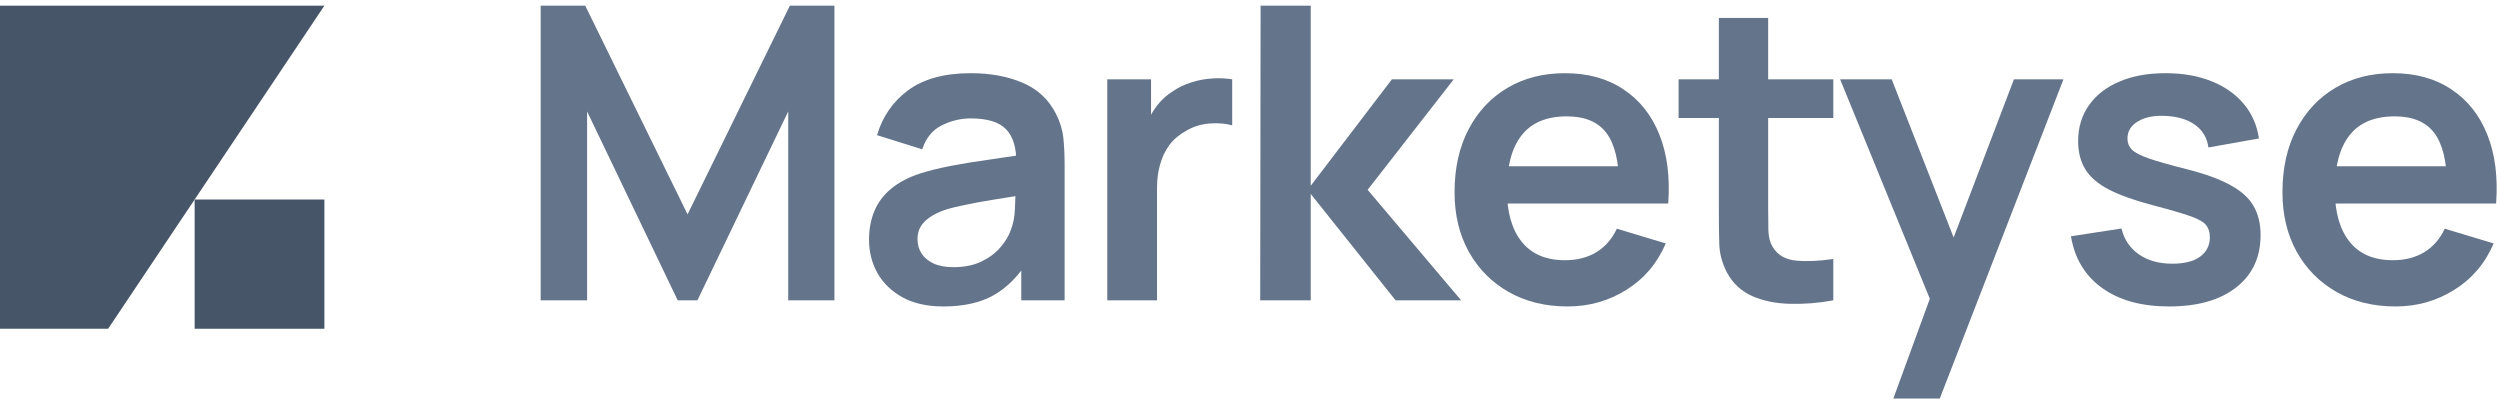
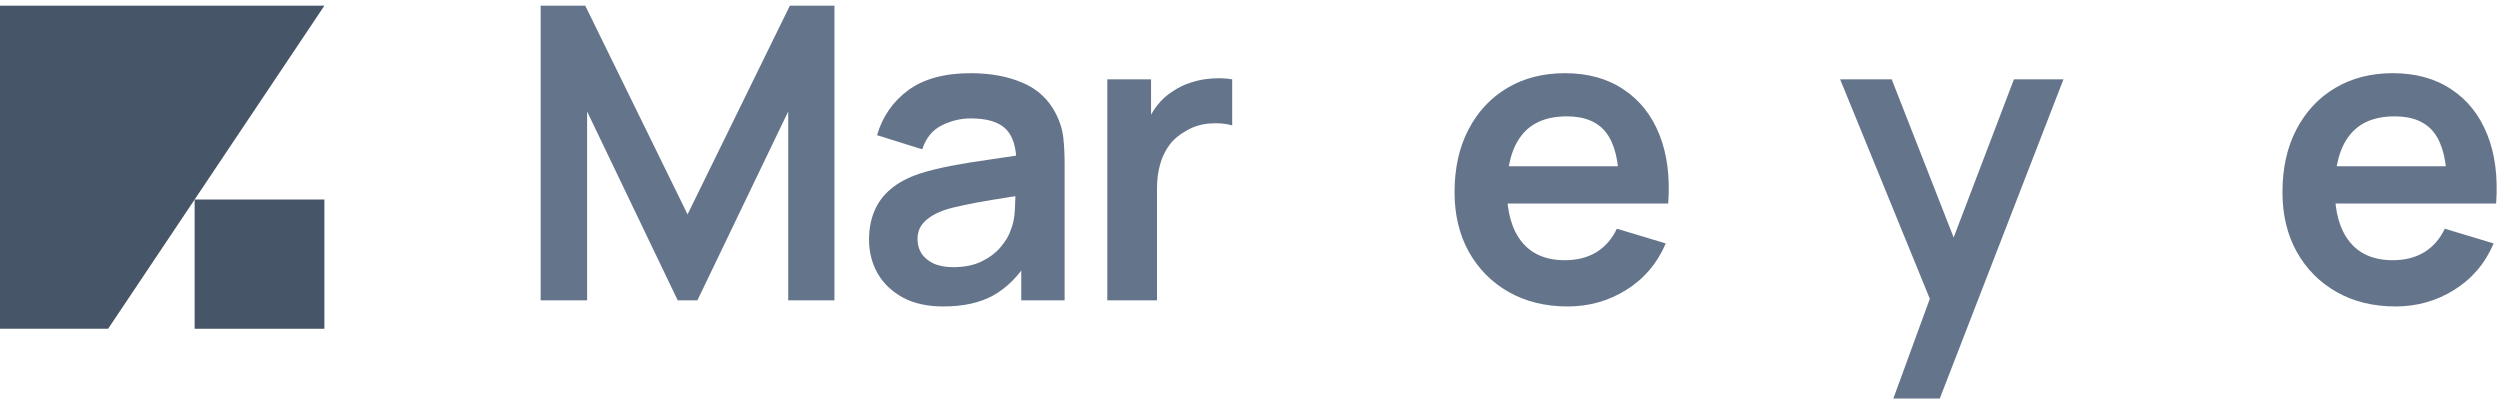
<svg xmlns="http://www.w3.org/2000/svg" width="167" height="27" viewBox="0 0 167 27" fill="none">
  <g clip-path="url(#clip0_239_54)">
    <path d="M0 0.378H21.67L7.223 21.961H0V0.378Z" fill="#475569" />
    <path d="M13.002 13.328H21.669V21.961H13.002V13.328Z" fill="#475569" />
    <path d="M160.029 20.471C158.529 20.471 157.211 20.148 156.077 19.501C154.942 18.854 154.055 17.956 153.414 16.808C152.783 15.66 152.468 14.339 152.468 12.844C152.468 11.231 152.779 9.832 153.401 8.648C154.023 7.454 154.888 6.529 155.995 5.873C157.102 5.217 158.383 4.889 159.837 4.889C161.374 4.889 162.678 5.249 163.749 5.969C164.828 6.679 165.629 7.686 166.15 8.989C166.672 10.293 166.869 11.828 166.741 13.596H163.46V12.393C163.451 10.789 163.168 9.618 162.61 8.88C162.051 8.142 161.173 7.773 159.975 7.773C158.62 7.773 157.614 8.192 156.955 9.03C156.297 9.86 155.967 11.076 155.967 12.68C155.967 14.175 156.297 15.332 156.955 16.152C157.614 16.972 158.575 17.382 159.837 17.382C160.652 17.382 161.352 17.204 161.937 16.849C162.532 16.485 162.989 15.961 163.31 15.277L166.576 16.261C166.009 17.592 165.13 18.626 163.941 19.364C162.761 20.102 161.457 20.471 160.029 20.471ZM154.924 13.596V11.108H165.121V13.596H154.924Z" fill="#64748B" />
-     <path d="M144.886 20.471C143.057 20.471 141.57 20.061 140.426 19.241C139.282 18.421 138.587 17.268 138.34 15.783L141.716 15.264C141.89 15.992 142.274 16.567 142.869 16.986C143.464 17.405 144.214 17.615 145.12 17.615C145.916 17.615 146.529 17.46 146.959 17.15C147.398 16.831 147.618 16.398 147.618 15.851C147.618 15.514 147.535 15.245 147.371 15.045C147.215 14.835 146.867 14.635 146.327 14.443C145.788 14.252 144.96 14.011 143.843 13.719C142.599 13.391 141.611 13.04 140.879 12.666C140.147 12.284 139.621 11.833 139.301 11.313C138.981 10.794 138.82 10.165 138.82 9.427C138.82 8.506 139.063 7.705 139.548 7.021C140.033 6.338 140.71 5.814 141.579 5.449C142.448 5.075 143.473 4.889 144.653 4.889C145.806 4.889 146.826 5.066 147.714 5.422C148.61 5.777 149.333 6.283 149.882 6.939C150.431 7.595 150.769 8.365 150.898 9.249L147.521 9.851C147.439 9.222 147.151 8.725 146.657 8.361C146.172 7.996 145.522 7.791 144.708 7.746C143.93 7.7 143.304 7.818 142.828 8.101C142.352 8.374 142.114 8.762 142.114 9.263C142.114 9.545 142.21 9.787 142.402 9.987C142.595 10.188 142.979 10.388 143.555 10.589C144.141 10.789 145.01 11.035 146.163 11.327C147.343 11.627 148.285 11.974 148.99 12.366C149.704 12.748 150.216 13.209 150.527 13.746C150.847 14.284 151.007 14.935 151.007 15.701C151.007 17.186 150.463 18.353 149.374 19.2C148.295 20.048 146.799 20.471 144.886 20.471Z" fill="#64748B" />
    <path d="M126.475 26.623L129.33 18.817L129.385 21.114L122.921 5.299H126.366L130.949 17H130.071L134.531 5.299H137.839L129.577 26.623H126.475Z" fill="#64748B" />
-     <path d="M122.464 20.062C121.485 20.244 120.524 20.321 119.582 20.294C118.649 20.276 117.811 20.107 117.07 19.788C116.329 19.46 115.767 18.945 115.382 18.244C115.044 17.606 114.865 16.954 114.847 16.289C114.829 15.624 114.82 14.872 114.82 14.034V1.198H118.113V13.842C118.113 14.434 118.118 14.954 118.127 15.4C118.145 15.847 118.241 16.211 118.415 16.494C118.745 17.041 119.271 17.346 119.994 17.41C120.716 17.474 121.54 17.437 122.464 17.3V20.062ZM112.13 7.882V5.299H122.464V7.882H112.13Z" fill="#64748B" />
    <path d="M104.726 20.471C103.225 20.471 101.908 20.148 100.773 19.501C99.638 18.854 98.751 17.956 98.111 16.808C97.479 15.66 97.164 14.339 97.164 12.844C97.164 11.231 97.475 9.832 98.097 8.648C98.719 7.454 99.584 6.529 100.691 5.873C101.798 5.217 103.079 4.889 104.533 4.889C106.07 4.889 107.374 5.249 108.445 5.969C109.524 6.679 110.325 7.686 110.846 8.989C111.368 10.293 111.565 11.828 111.437 13.596H108.157V12.393C108.147 10.789 107.864 9.618 107.306 8.88C106.748 8.142 105.869 7.773 104.671 7.773C103.317 7.773 102.31 8.192 101.651 9.03C100.993 9.86 100.663 11.076 100.663 12.68C100.663 14.175 100.993 15.332 101.651 16.152C102.31 16.972 103.271 17.382 104.533 17.382C105.348 17.382 106.048 17.204 106.633 16.849C107.228 16.485 107.685 15.961 108.006 15.277L111.272 16.261C110.705 17.592 109.826 18.626 108.637 19.364C107.457 20.102 106.153 20.471 104.726 20.471ZM99.62 13.596V11.108H109.817V13.596H99.62Z" fill="#64748B" />
-     <path d="M84.181 20.061L84.208 0.378H87.557V12.407L92.978 5.299H97.109L91.358 12.68L97.603 20.061H93.225L87.557 12.954V20.061H84.181Z" fill="#64748B" />
    <path d="M73.967 20.062V5.299H76.89V8.894L76.533 8.429C76.716 7.937 76.959 7.491 77.261 7.09C77.572 6.68 77.942 6.342 78.373 6.078C78.738 5.832 79.141 5.641 79.58 5.504C80.028 5.358 80.486 5.272 80.953 5.244C81.419 5.208 81.872 5.226 82.311 5.299V8.375C81.872 8.247 81.364 8.206 80.788 8.251C80.221 8.297 79.708 8.457 79.251 8.73C78.793 8.976 78.418 9.29 78.125 9.673C77.842 10.056 77.631 10.493 77.494 10.985C77.357 11.468 77.288 11.992 77.288 12.557V20.062H73.967Z" fill="#64748B" />
    <path d="M63.019 20.471C61.949 20.471 61.043 20.271 60.302 19.87C59.561 19.46 58.998 18.918 58.614 18.243C58.239 17.569 58.051 16.826 58.051 16.015C58.051 15.305 58.17 14.667 58.408 14.102C58.646 13.527 59.012 13.035 59.506 12.625C60 12.206 60.641 11.864 61.427 11.6C62.022 11.409 62.717 11.236 63.513 11.081C64.319 10.926 65.188 10.785 66.121 10.657C67.063 10.52 68.047 10.374 69.072 10.22L67.891 10.889C67.901 9.869 67.672 9.117 67.205 8.634C66.739 8.151 65.952 7.91 64.845 7.91C64.177 7.91 63.532 8.064 62.91 8.374C62.287 8.684 61.853 9.217 61.606 9.974L58.587 9.03C58.953 7.782 59.648 6.78 60.673 6.023C61.706 5.267 63.097 4.889 64.845 4.889C66.162 4.889 67.32 5.103 68.317 5.531C69.323 5.959 70.069 6.661 70.554 7.636C70.819 8.156 70.979 8.689 71.034 9.235C71.089 9.773 71.117 10.361 71.117 10.999V20.061H68.221V16.863L68.701 17.382C68.033 18.448 67.251 19.232 66.354 19.733C65.467 20.225 64.355 20.471 63.019 20.471ZM63.678 17.847C64.428 17.847 65.069 17.715 65.6 17.451C66.13 17.186 66.551 16.863 66.862 16.48C67.182 16.097 67.397 15.737 67.507 15.4C67.681 14.981 67.777 14.503 67.795 13.965C67.823 13.418 67.837 12.976 67.837 12.639L68.852 12.94C67.855 13.095 66.999 13.231 66.286 13.35C65.572 13.468 64.959 13.582 64.447 13.691C63.934 13.792 63.481 13.906 63.088 14.033C62.704 14.17 62.379 14.329 62.114 14.512C61.848 14.694 61.642 14.903 61.496 15.14C61.359 15.377 61.29 15.655 61.29 15.974C61.29 16.339 61.382 16.662 61.565 16.945C61.748 17.218 62.013 17.437 62.361 17.601C62.717 17.765 63.157 17.847 63.678 17.847Z" fill="#64748B" />
    <path d="M36.116 20.061V0.378H39.094L45.929 14.32L52.763 0.378H55.741V20.061H52.653V7.445L46.587 20.061H45.27L39.218 7.445V20.061H36.116Z" fill="#64748B" />
  </g>
  <defs>
    <clipPath id="clip0_239_54">
      <rect width="167" height="27" fill="white" />
    </clipPath>
  </defs>
</svg>